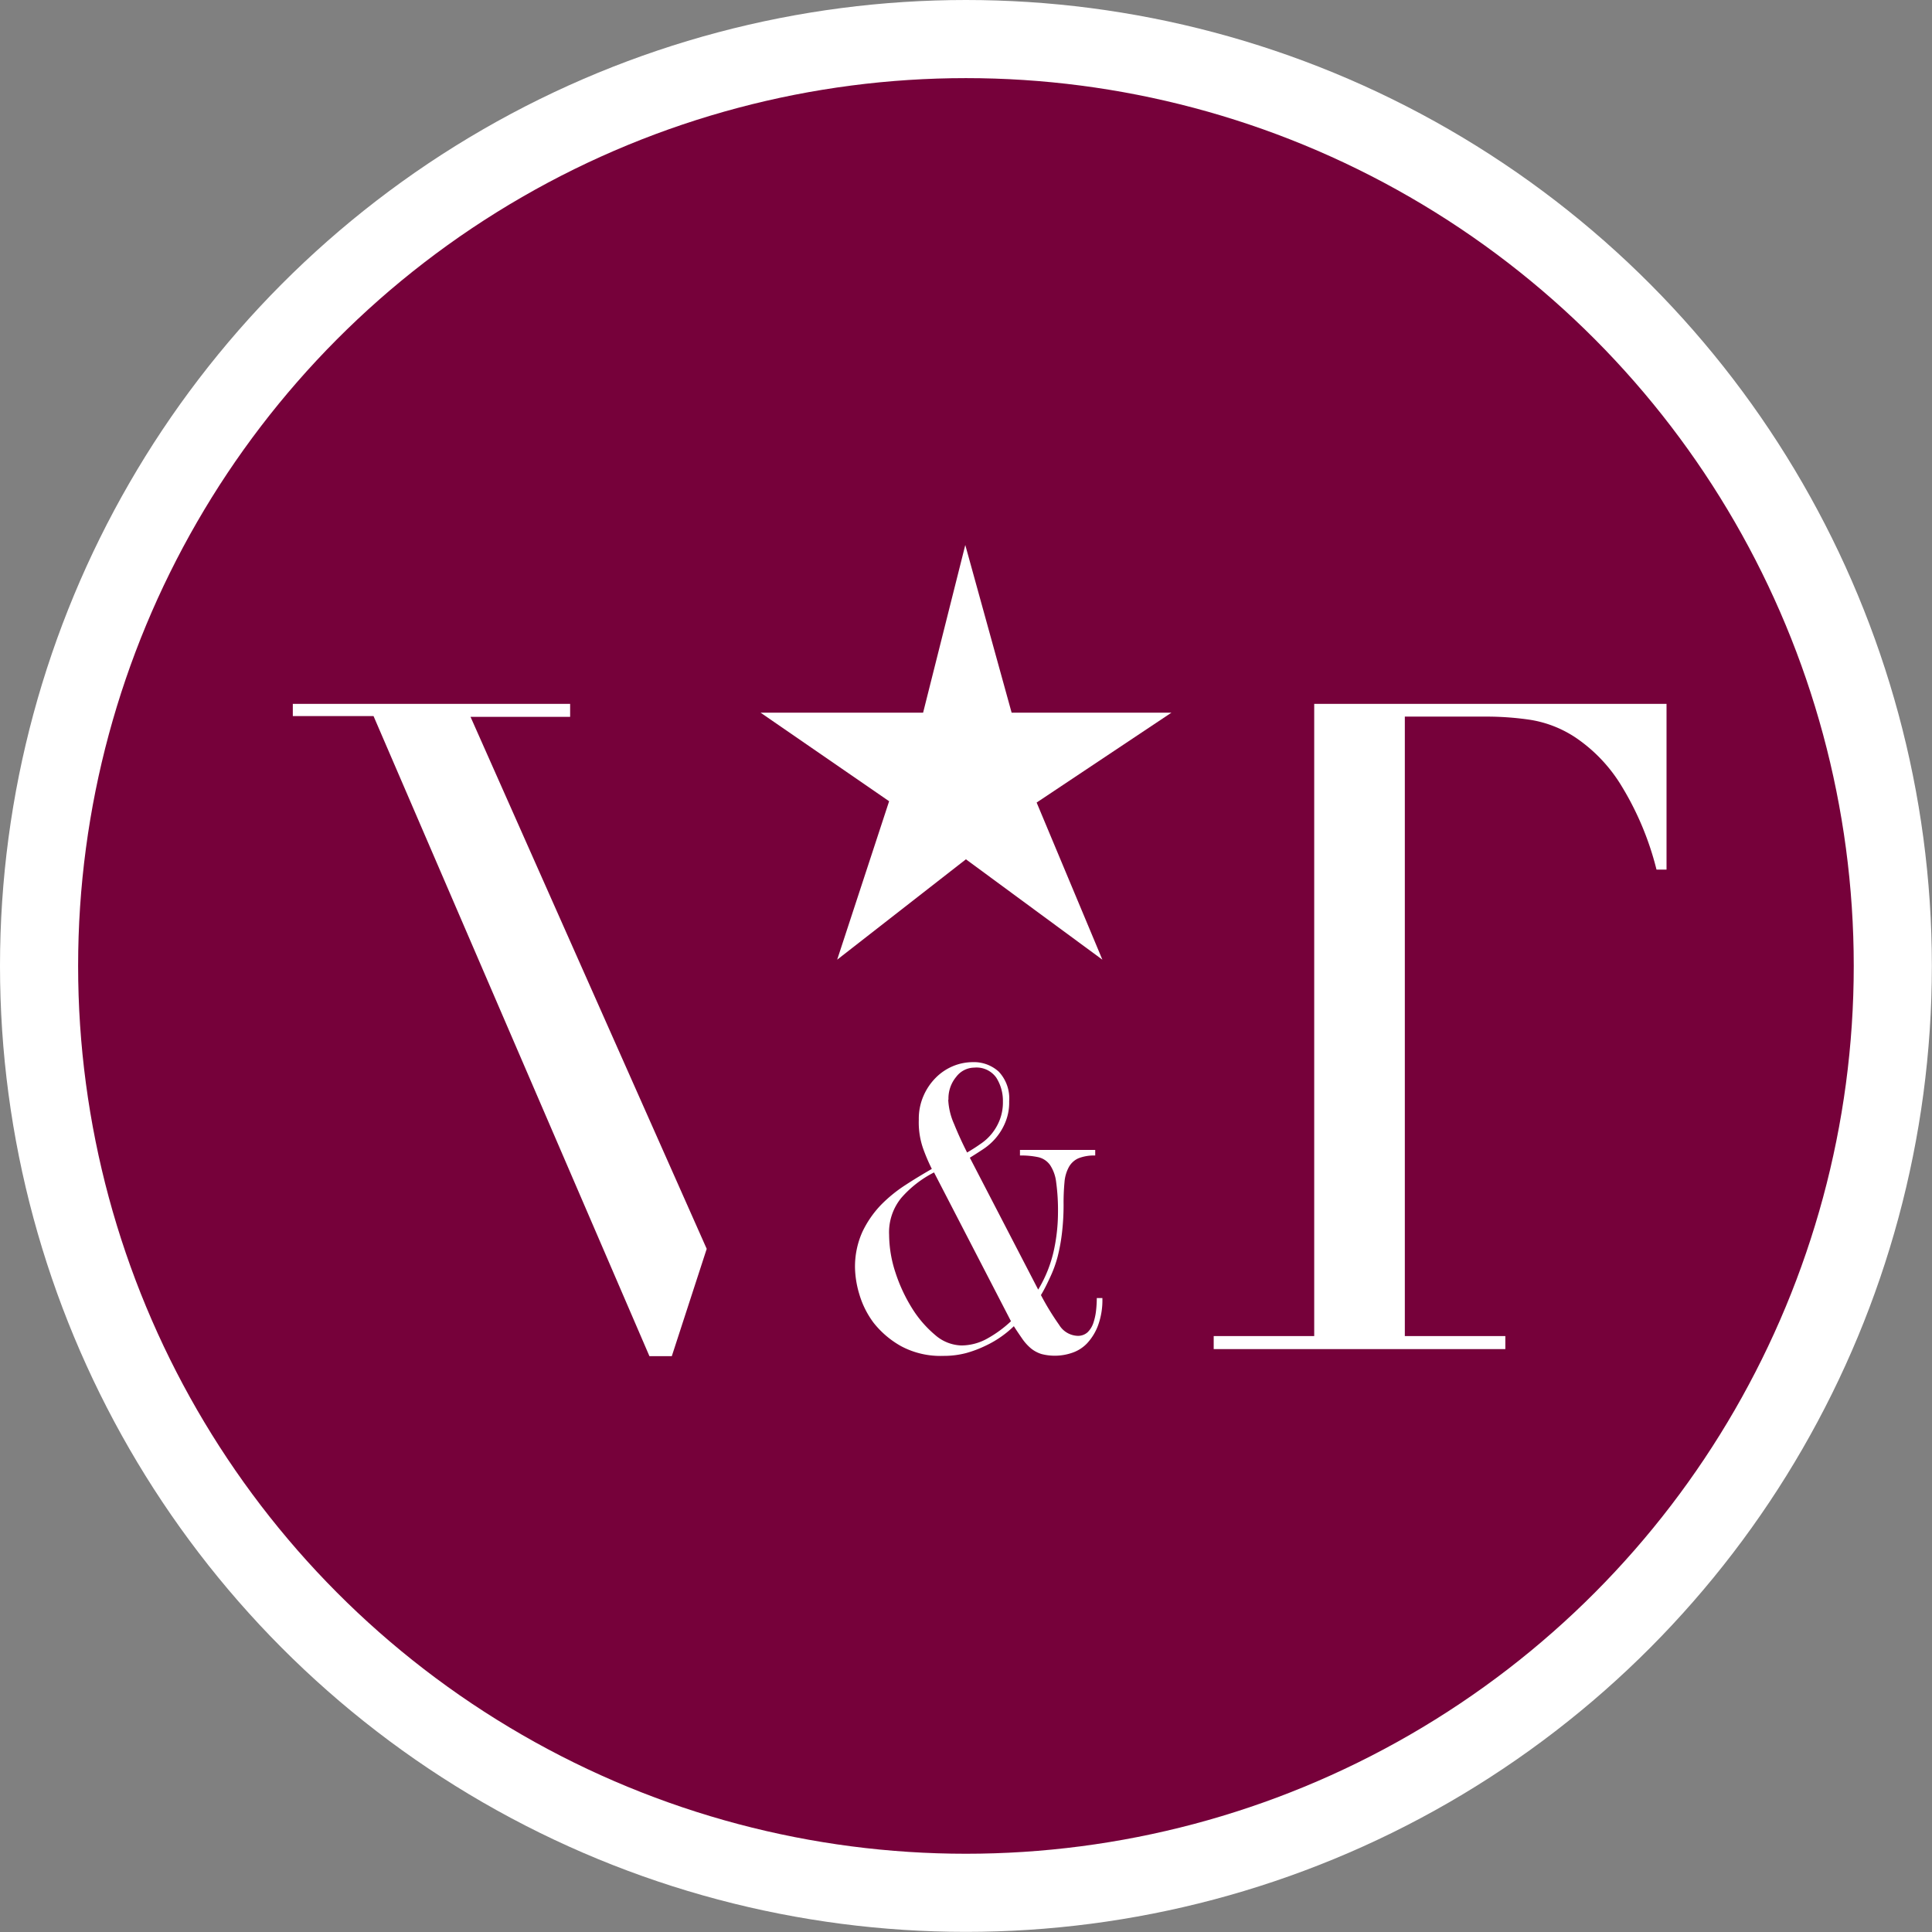
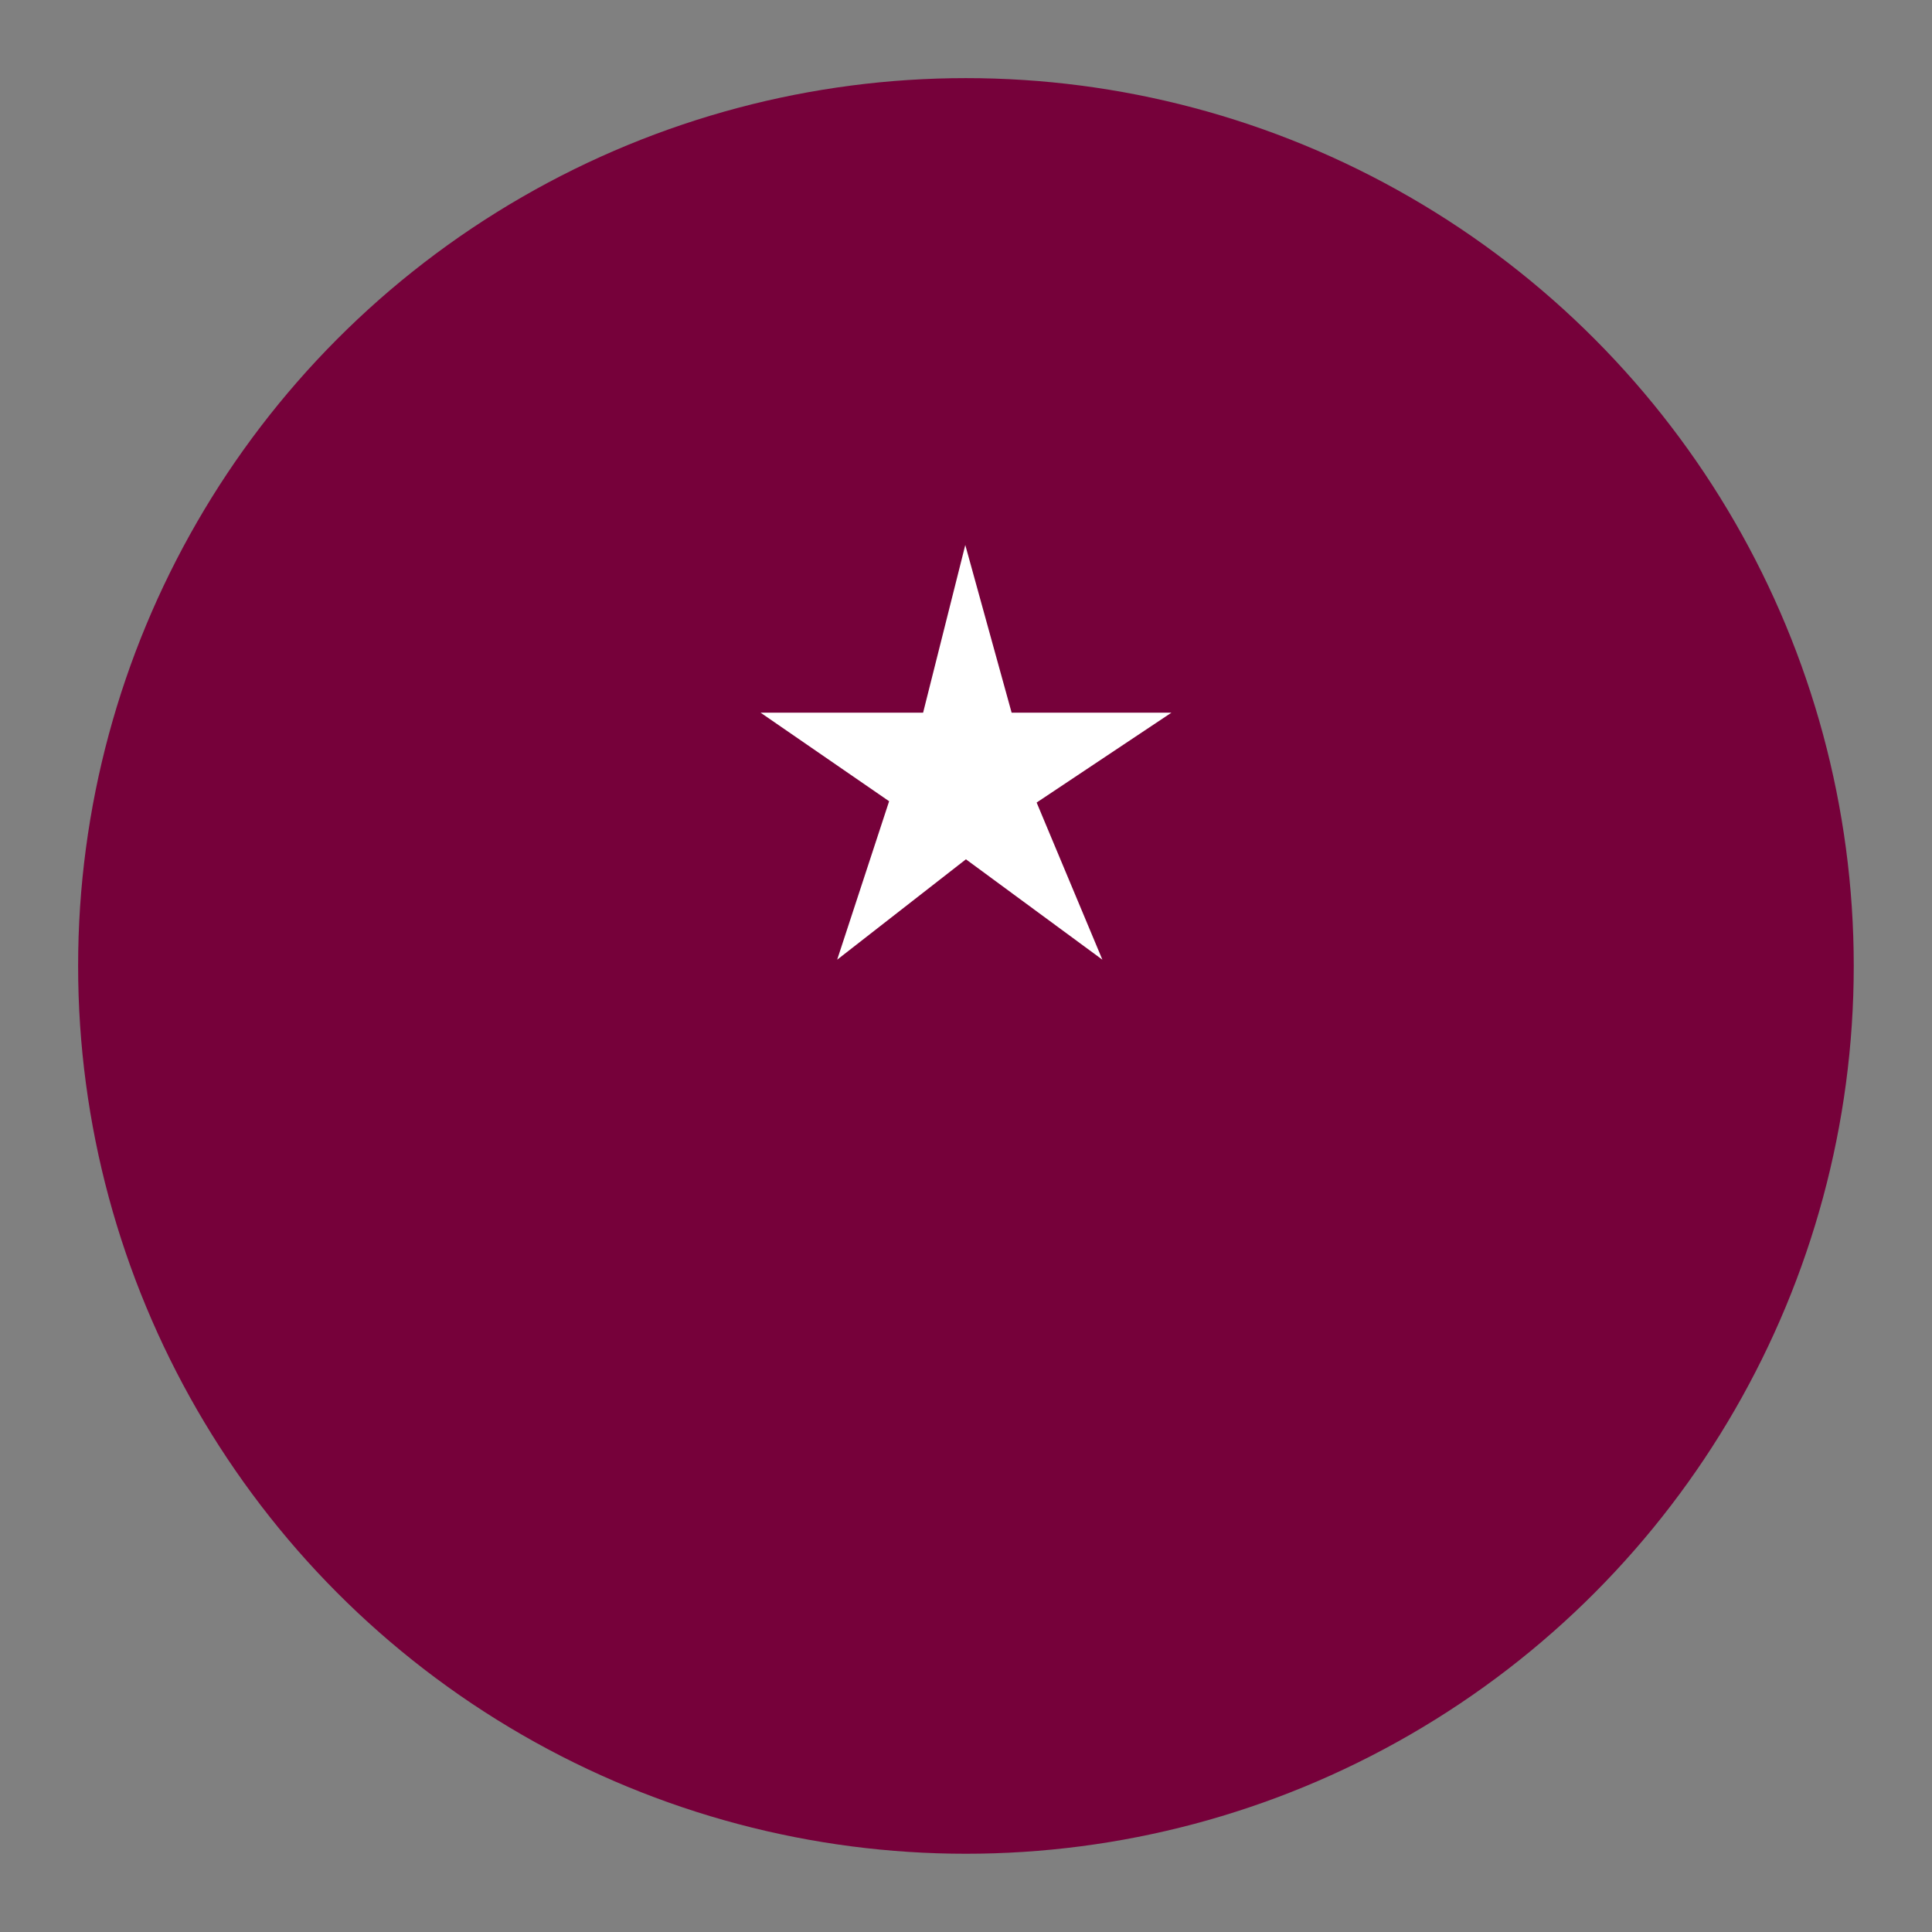
<svg xmlns="http://www.w3.org/2000/svg" viewBox="0 0 148.39 148.39">
  <rect x="0" y="0" width="148.39" height="148.39" fill="#808080" stroke="none" />
  <defs>
    <style>.cls-1,.cls-3{fill:#fff;}.cls-1{stroke:#fff;stroke-miterlimit:10;stroke-width:12px;}.cls-2{fill:#76013a;}</style>
  </defs>
  <title>logo-footer</title>
  <g id="Calque_2" data-name="Calque 2">
    <g id="Créa">
-       <circle class="cls-1" cx="74.19" cy="74.19" r="68.19" />
      <circle class="cls-2" cx="74.19" cy="74.19" r="68.19" />
-       <path class="cls-3" d="M93.22,102.62h7.72V54.06H128V66.79h-.77a22.93,22.93,0,0,0-2.82-6.64A11.94,11.94,0,0,0,121,56.64a8.78,8.78,0,0,0-3.51-1.36,23.09,23.09,0,0,0-3.13-.24H107.9v47.58h7.72v1H93.22Z" />
-       <path class="cls-3" d="M79.74,99.05a9.92,9.92,0,0,0,1.2-3,13.75,13.75,0,0,0,.32-2.92,15.82,15.82,0,0,0-.14-2.33,3,3,0,0,0-.47-1.32,1.53,1.53,0,0,0-.9-.6,6.21,6.21,0,0,0-1.41-.13v-.43h5.78v.43a3.29,3.29,0,0,0-1.28.21,1.56,1.56,0,0,0-.74.67,2.89,2.89,0,0,0-.34,1.17,17,17,0,0,0-.07,1.72,18.24,18.24,0,0,1-.13,2.23,13.81,13.81,0,0,1-.33,1.78,9.12,9.12,0,0,1-.55,1.52c-.22.48-.47,1-.73,1.42a20.32,20.32,0,0,0,1.4,2.29,1.73,1.73,0,0,0,1.4.84,1.09,1.09,0,0,0,.78-.27,1.78,1.78,0,0,0,.44-.7,4.51,4.51,0,0,0,.21-.93,8.47,8.47,0,0,0,.06-1h.43a5.64,5.64,0,0,1-.34,2.12,4.13,4.13,0,0,1-.83,1.35,2.82,2.82,0,0,1-1.14.73A4.09,4.09,0,0,1,80,104a2.43,2.43,0,0,1-.81-.43,3.74,3.74,0,0,1-.65-.71c-.2-.29-.43-.62-.67-1a7.59,7.59,0,0,1-.91.76,7.79,7.79,0,0,1-1.24.73,8.82,8.82,0,0,1-1.5.57,6.71,6.71,0,0,1-1.77.22,6.4,6.4,0,0,1-3.23-.74,7.1,7.1,0,0,1-2.12-1.8A6.9,6.9,0,0,1,66,99.4a7.59,7.59,0,0,1-.33-2,6.52,6.52,0,0,1,.56-2.77,7.84,7.84,0,0,1,1.43-2.08A11,11,0,0,1,69.57,91c.69-.45,1.36-.85,2-1.22a14.23,14.23,0,0,1-.67-1.57A6.07,6.07,0,0,1,70.57,86a4.37,4.37,0,0,1,.37-1.85,4.5,4.5,0,0,1,.94-1.38,4.09,4.09,0,0,1,1.33-.89,4,4,0,0,1,1.5-.3,2.83,2.83,0,0,1,2,.73,3,3,0,0,1,.8,2.28,3.94,3.94,0,0,1-.29,1.6,4.43,4.43,0,0,1-.73,1.21,4.6,4.6,0,0,1-1,.88c-.36.24-.71.46-1,.64Zm-8-9A8.35,8.35,0,0,0,69.23,92a4.17,4.17,0,0,0-.94,2.85,9.43,9.43,0,0,0,.48,2.87,12.48,12.48,0,0,0,1.28,2.76,8.62,8.62,0,0,0,1.78,2.06,3.2,3.2,0,0,0,2,.8,4.1,4.1,0,0,0,2-.53,9.11,9.11,0,0,0,1.82-1.33Zm1.09-5.61a5.12,5.12,0,0,0,.45,1.89q.44,1.09,1,2.19c.34-.2.68-.41,1-.64a3.89,3.89,0,0,0,.88-.79,3.94,3.94,0,0,0,.62-1.06,3.73,3.73,0,0,0,.25-1.43,3.31,3.31,0,0,0-.51-1.83A1.86,1.86,0,0,0,74.83,82a1.76,1.76,0,0,0-1.38.7A2.59,2.59,0,0,0,72.85,84.49Z" />
-       <path class="cls-3" d="M22.49,54.06h21.3v1H36.14L54.28,95.92l-2.68,8.24H49.88L28.69,55h-6.2Z" />
      <polygon class="cls-3" points="58.42 54.74 70.9 54.74 74.14 41.86 77.7 54.74 89.97 54.74 79.62 61.64 84.67 73.71 74.19 66 64.3 73.71 68.29 61.54 58.42 54.74" />
    </g>
  </g>
</svg>